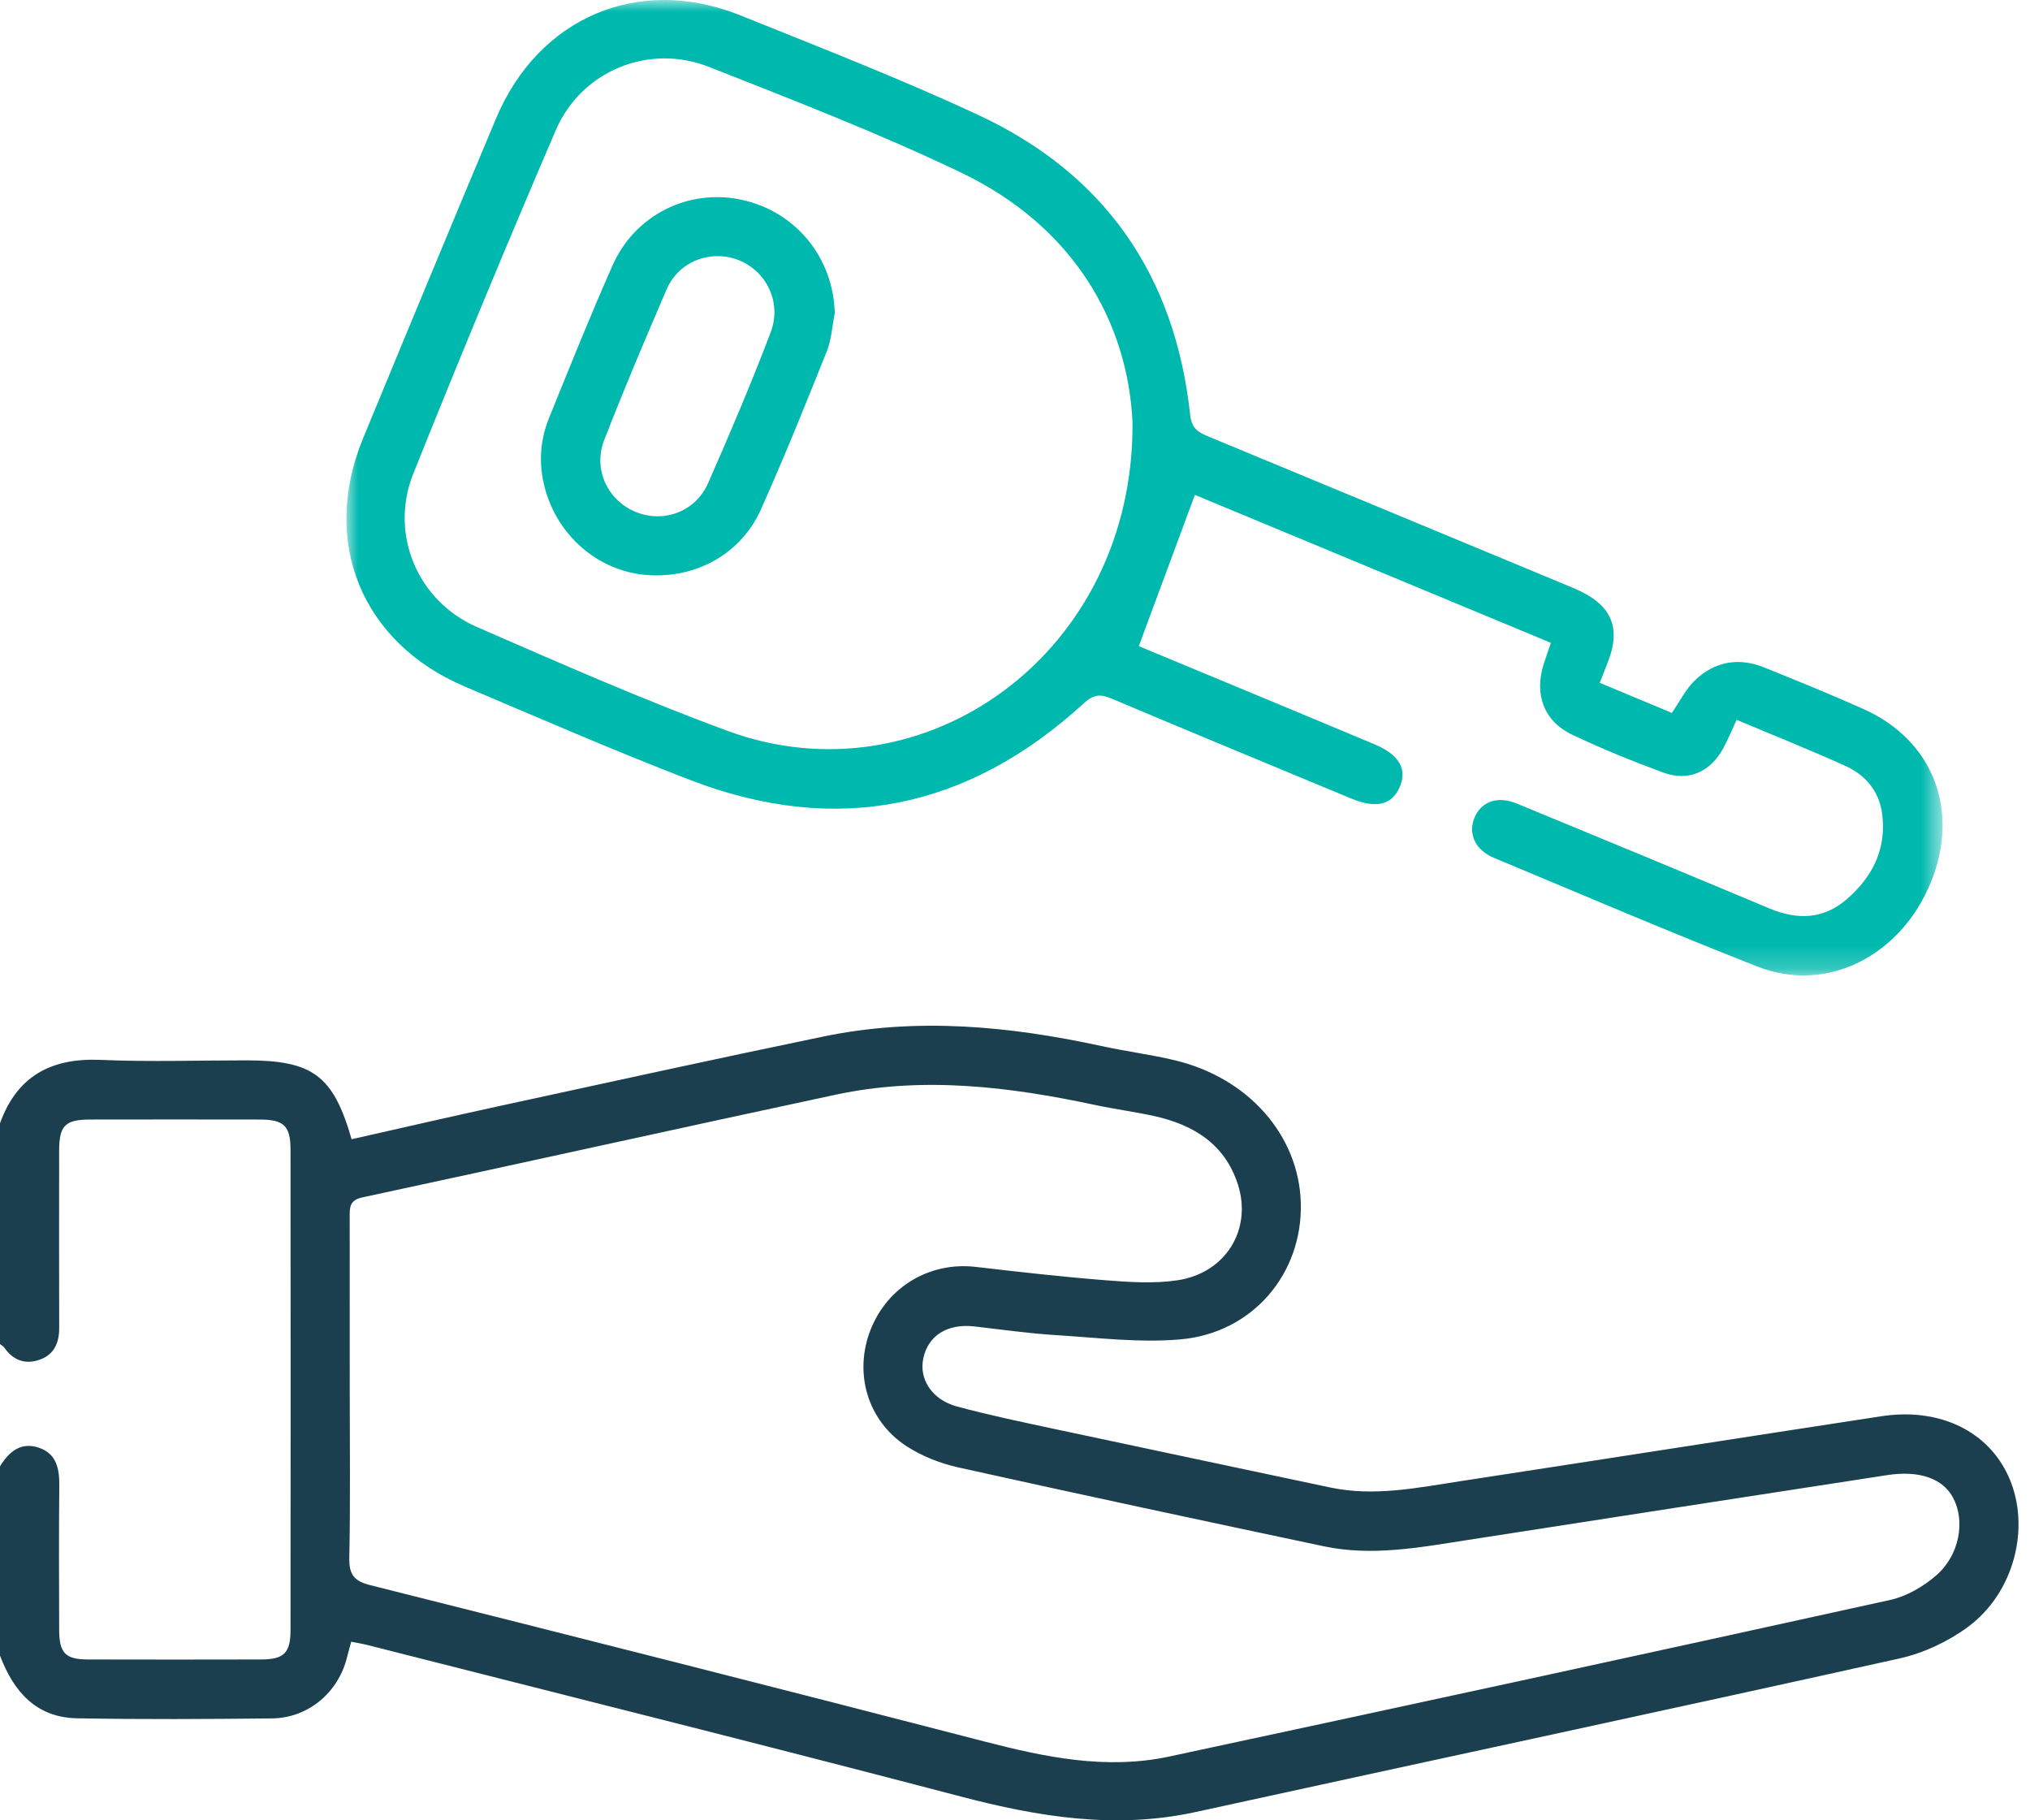
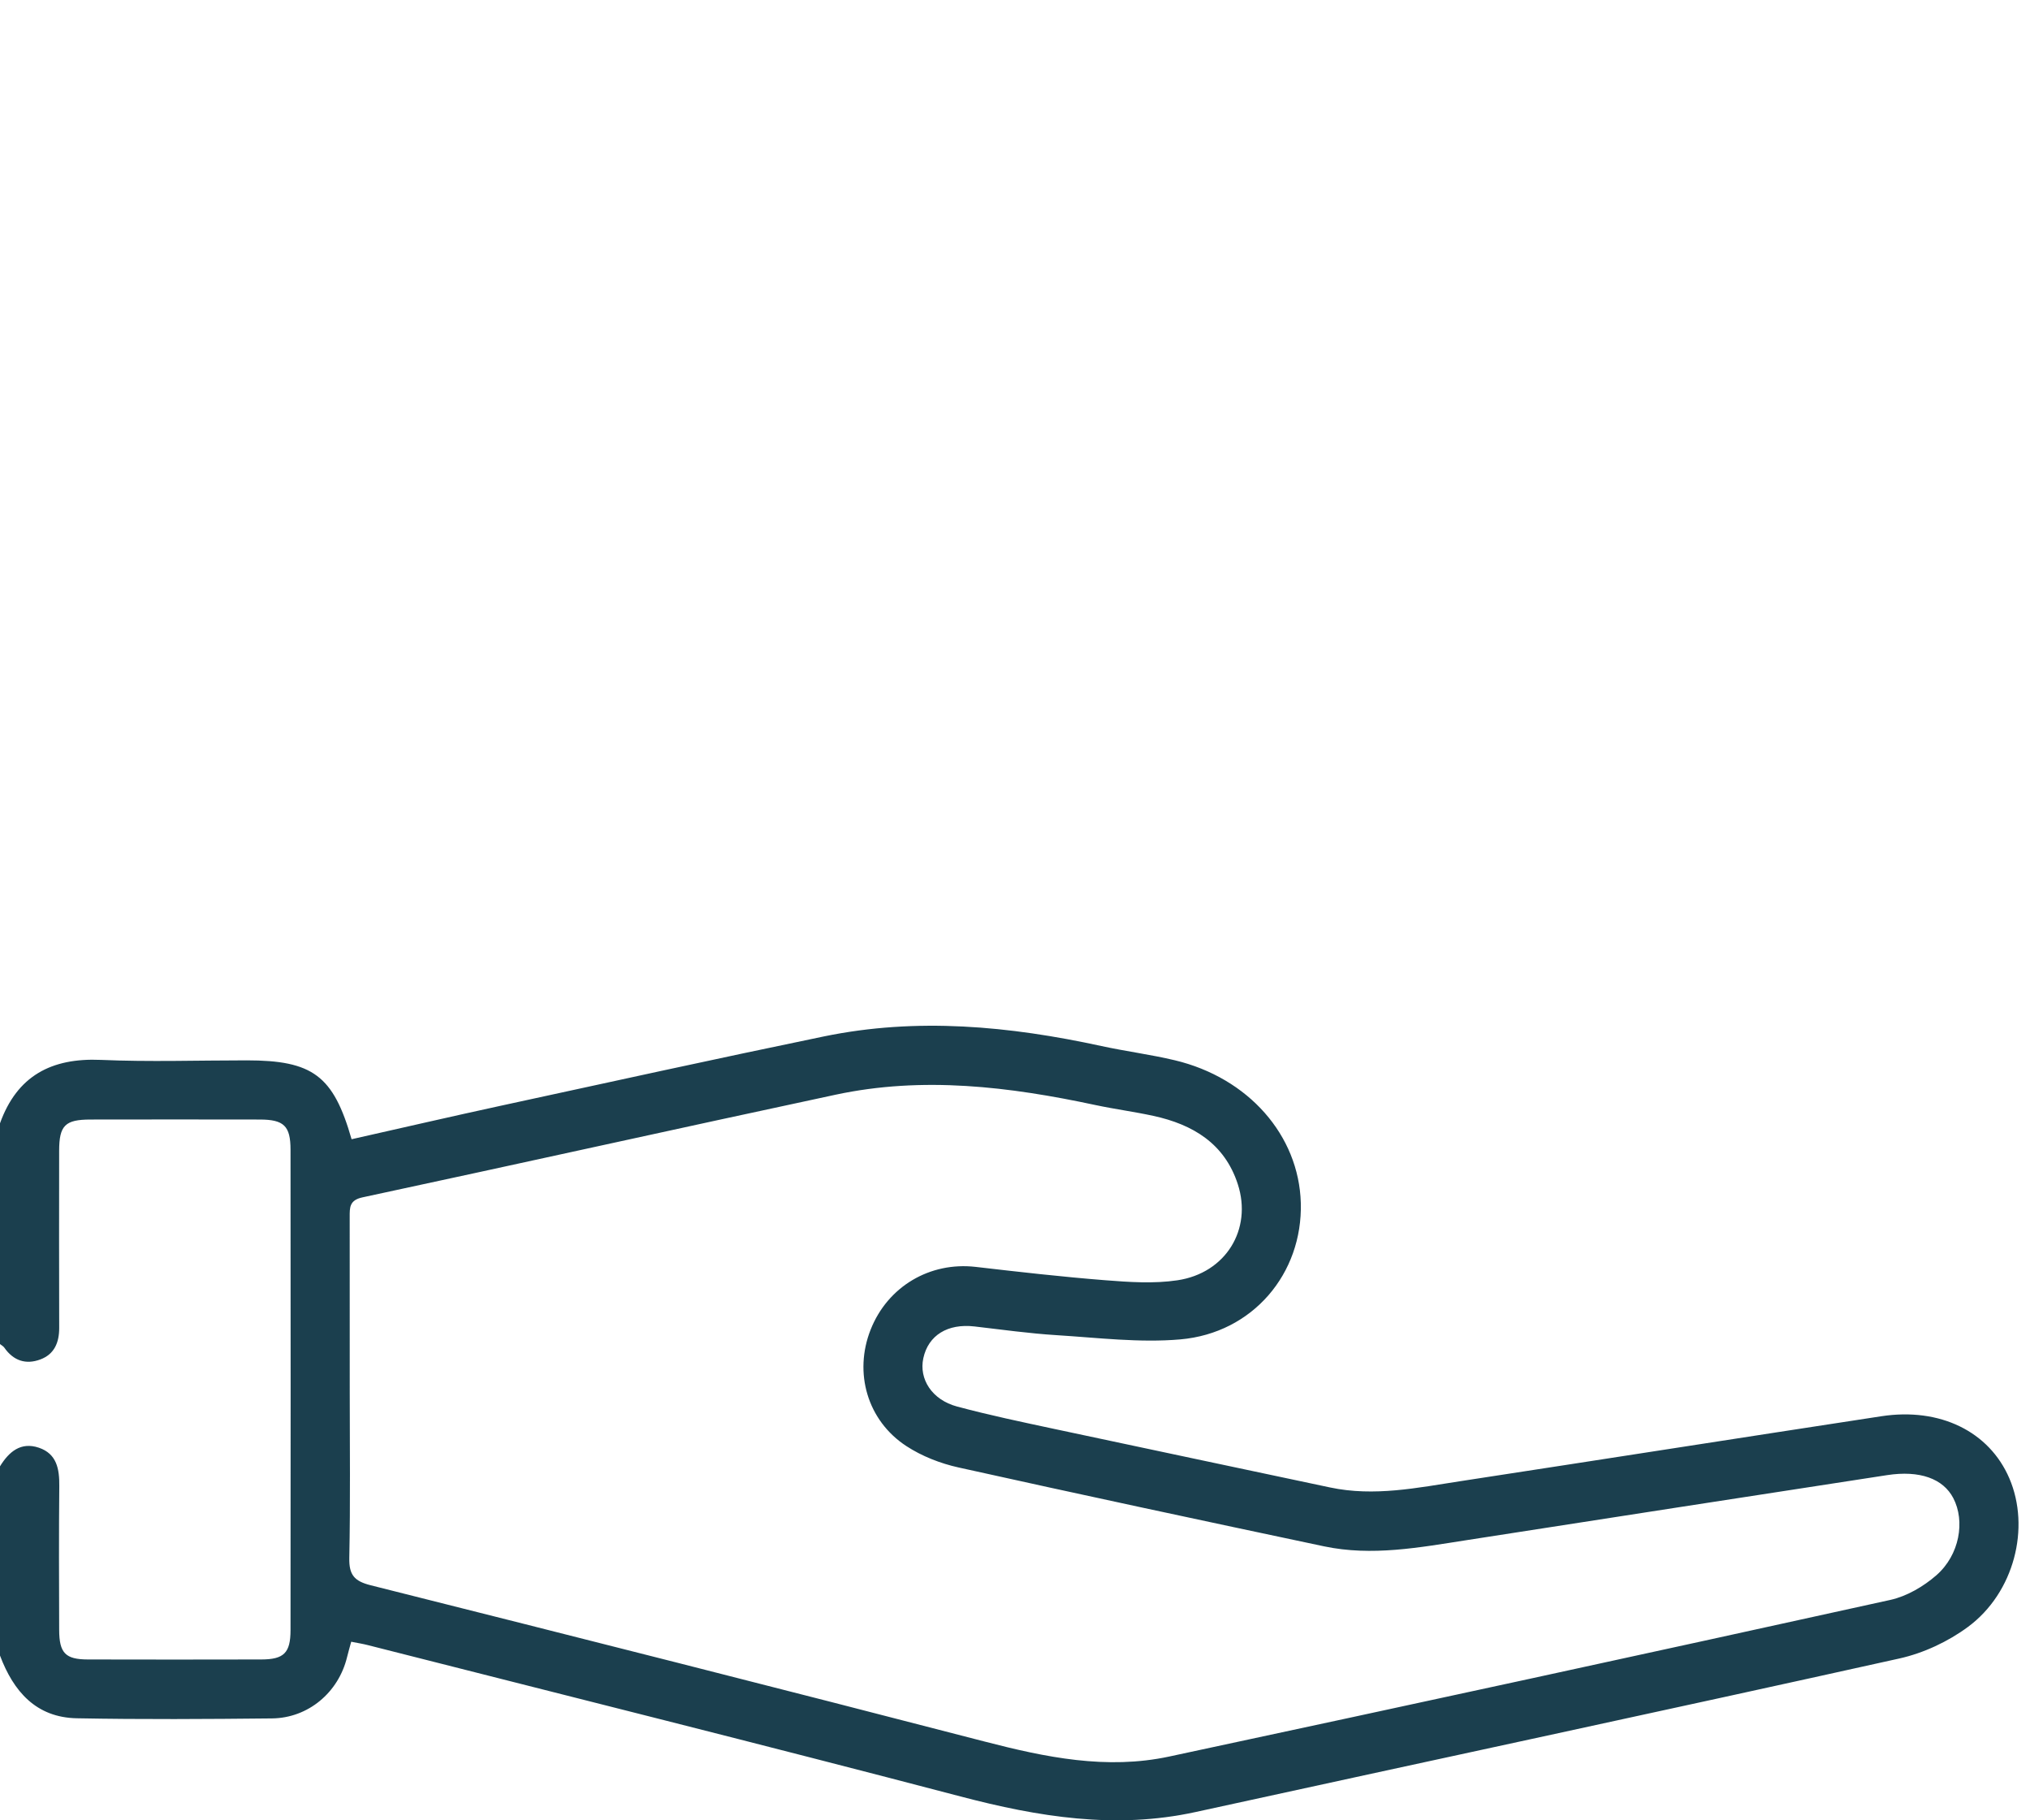
<svg xmlns="http://www.w3.org/2000/svg" xmlns:xlink="http://www.w3.org/1999/xlink" width="87px" height="78px" viewBox="0 0 87 78" version="1.1">
  <title>Group 22</title>
  <defs>
-     <polygon id="path-1" points="3.20745062e-15 0 68.408 0 68.408 41.797 3.20745062e-15 41.797" />
-   </defs>
+     </defs>
  <g id="Home" stroke="none" stroke-width="1" fill="none" fill-rule="evenodd">
    <g id="IL-CONFRONTO_DESKTOP-1920px" transform="translate(-917, -1758)">
      <g id="CONFRONTO-_1" transform="translate(399, 1355)">
        <g id="Group-25" transform="translate(0, 353)">
          <g id="Group-8" transform="translate(518, 50)">
            <path d="M14.989,59.579 C14.989,61.972 15.019,64.366 14.97,66.759 C14.956,67.484 15.184,67.752 15.885,67.928 C24.663,70.135 33.438,72.354 42.199,74.625 C44.814,75.303 47.427,75.843 50.112,75.267 C60.421,73.059 70.724,70.824 81.019,68.555 C81.722,68.399 82.436,67.981 82.986,67.501 C83.984,66.63 84.229,65.179 83.711,64.191 C83.276,63.36 82.274,62.994 80.876,63.209 C74.871,64.13 68.868,65.062 62.864,65.994 C60.833,66.309 58.799,66.694 56.743,66.26 C51.518,65.155 46.295,64.039 41.081,62.881 C40.302,62.709 39.508,62.398 38.843,61.964 C37.166,60.868 36.585,58.815 37.312,56.977 C38.043,55.126 39.853,54.06 41.815,54.286 C43.66,54.5 45.506,54.711 47.357,54.857 C48.388,54.938 49.449,55.012 50.462,54.86 C52.537,54.55 53.675,52.676 53.049,50.743 C52.484,49 51.124,48.184 49.434,47.816 C48.61,47.636 47.771,47.527 46.947,47.351 C43.259,46.562 39.552,46.108 35.812,46.908 C29.05,48.354 22.3,49.856 15.539,51.306 C14.977,51.426 14.986,51.735 14.987,52.145 C14.991,54.623 14.989,57.101 14.989,59.579 L14.989,59.579 Z M0,48.133 C0.732,46.1 2.202,45.324 4.32,45.416 C6.4,45.507 8.486,45.436 10.57,45.436 C13.402,45.436 14.286,46.089 15.068,48.816 C17.194,48.338 19.322,47.845 21.457,47.382 C26.072,46.38 30.684,45.367 35.308,44.411 C39.298,43.587 43.26,43.966 47.201,44.822 C48.245,45.049 49.309,45.185 50.347,45.432 C53.505,46.184 55.668,48.652 55.749,51.545 C55.832,54.568 53.69,57.123 50.583,57.393 C48.836,57.545 47.052,57.322 45.288,57.212 C44.11,57.139 42.937,56.974 41.763,56.838 C40.615,56.706 39.785,57.214 39.571,58.199 C39.377,59.093 39.942,59.981 41.014,60.269 C42.398,60.64 43.803,60.935 45.205,61.234 C49.135,62.076 53.07,62.9 57.001,63.737 C58.898,64.14 60.756,63.749 62.616,63.464 C68.621,62.545 74.623,61.604 80.628,60.686 C83.144,60.301 85.253,61.341 86.115,63.347 C87.023,65.46 86.327,68.243 84.344,69.711 C83.49,70.343 82.434,70.837 81.397,71.067 C71.353,73.297 61.291,75.446 51.24,77.645 C47.806,78.395 44.502,77.854 41.165,76.978 C32.71,74.76 24.228,72.645 15.757,70.491 C15.543,70.436 15.324,70.402 15.052,70.348 C14.986,70.592 14.925,70.799 14.874,71.008 C14.508,72.519 13.211,73.618 11.655,73.634 C8.867,73.663 6.079,73.681 3.293,73.628 C1.545,73.595 0.578,72.475 0,70.941 L0,62.832 C0.384,62.206 0.893,61.773 1.665,62.034 C2.435,62.294 2.549,62.949 2.541,63.678 C2.521,65.732 2.53,67.785 2.536,69.839 C2.539,70.833 2.801,71.106 3.768,71.108 C6.243,71.114 8.718,71.114 11.194,71.108 C12.164,71.106 12.45,70.832 12.451,69.853 C12.457,62.989 12.457,56.126 12.451,49.262 C12.45,48.243 12.165,47.974 11.134,47.972 C8.715,47.967 6.296,47.968 3.877,47.972 C2.789,47.973 2.537,48.225 2.535,49.31 C2.532,51.842 2.53,54.374 2.537,56.905 C2.538,57.526 2.329,58.029 1.73,58.252 C1.107,58.485 0.572,58.306 0.183,57.744 C0.14,57.682 0.062,57.644 0,57.594 L0,48.133 Z" id="Fill-1" fill="#1B3F4E" />
            <g id="Group-5" transform="translate(14.846, 0)">
              <mask id="mask-2" fill="white">
                <use xlink:href="#path-1" />
              </mask>
              <g id="Clip-4" />
-               <path d="M33.69,18.063 C33.474,13.796 31.18,9.715 26.346,7.397 C22.83,5.711 19.176,4.303 15.544,2.868 C12.959,1.848 10.065,3.035 8.971,5.583 C6.876,10.462 4.84,15.368 2.866,20.298 C1.833,22.878 3.045,25.757 5.59,26.865 C9.144,28.413 12.699,29.98 16.334,31.318 C24.746,34.414 33.787,28.001 33.69,18.063 M59.581,30.844 C59.366,31.306 59.216,31.666 59.036,32.011 C58.485,33.068 57.533,33.507 56.429,33.101 C55.112,32.616 53.807,32.084 52.539,31.484 C51.312,30.904 50.895,29.74 51.32,28.429 C51.406,28.165 51.499,27.903 51.62,27.545 C46.478,25.408 41.355,23.279 36.363,21.205 C35.556,23.382 34.772,25.496 33.96,27.687 C35.903,28.494 37.998,29.364 40.093,30.235 C41.416,30.786 42.739,31.338 44.06,31.892 C45.117,32.335 45.479,32.957 45.14,33.729 C44.801,34.5 44.126,34.658 43.047,34.21 C39.621,32.787 36.193,31.369 32.774,29.927 C32.301,29.727 32.008,29.765 31.606,30.133 C26.662,34.662 21.024,35.842 14.741,33.426 C11.49,32.176 8.293,30.781 5.084,29.423 C0.658,27.55 -1.117,23.224 0.713,18.785 C2.599,14.212 4.497,9.644 6.41,5.083 C8.233,0.736 12.534,-1.093 16.887,0.66 C20.302,2.034 23.739,3.372 27.074,4.923 C32.517,7.452 35.522,11.817 36.161,17.78 C36.223,18.358 36.509,18.526 36.941,18.705 C42.005,20.8 47.066,22.904 52.127,25.006 C52.412,25.124 52.701,25.239 52.976,25.379 C54.227,26.013 54.588,26.93 54.109,28.244 C53.995,28.556 53.868,28.864 53.714,29.258 C54.778,29.702 55.804,30.131 56.805,30.548 C57.146,30.055 57.399,29.532 57.792,29.154 C58.637,28.342 59.666,28.158 60.761,28.6 C62.194,29.179 63.629,29.758 65.038,30.392 C68.006,31.727 69.158,34.728 67.912,37.789 C66.618,40.972 63.44,42.583 60.479,41.42 C56.687,39.93 52.939,38.328 49.179,36.758 C48.354,36.414 48.05,35.691 48.366,34.993 C48.662,34.337 49.351,34.098 50.159,34.431 C53.771,35.919 57.38,37.415 60.983,38.925 C62.176,39.425 63.297,39.398 64.299,38.533 C65.406,37.578 66.009,36.376 65.819,34.882 C65.695,33.913 65.112,33.213 64.248,32.822 C62.742,32.139 61.204,31.527 59.581,30.844" id="Fill-3" fill="#00B9AE" mask="url(#mask-2)" />
            </g>
-             <path d="M30.785,10.976 C29.849,10.965 28.968,11.478 28.571,12.397 C27.648,14.537 26.739,16.685 25.894,18.857 C25.407,20.108 26.042,21.438 27.231,21.931 C28.43,22.428 29.803,21.937 30.348,20.7 C31.288,18.567 32.2,16.42 33.028,14.242 C33.635,12.645 32.446,10.995 30.785,10.976 M35.776,13.421 C35.666,13.97 35.636,14.551 35.431,15.062 C34.523,17.33 33.61,19.599 32.611,21.829 C31.756,23.739 29.831,24.792 27.742,24.641 C25.756,24.498 24.035,23.102 23.418,21.143 C23.075,20.053 23.103,18.969 23.527,17.919 C24.412,15.732 25.293,13.542 26.246,11.384 C27.211,9.197 29.521,8.064 31.8,8.564 C34.119,9.074 35.716,11.048 35.776,13.421" id="Fill-6" fill="#00B9AE" />
          </g>
        </g>
      </g>
    </g>
  </g>
</svg>